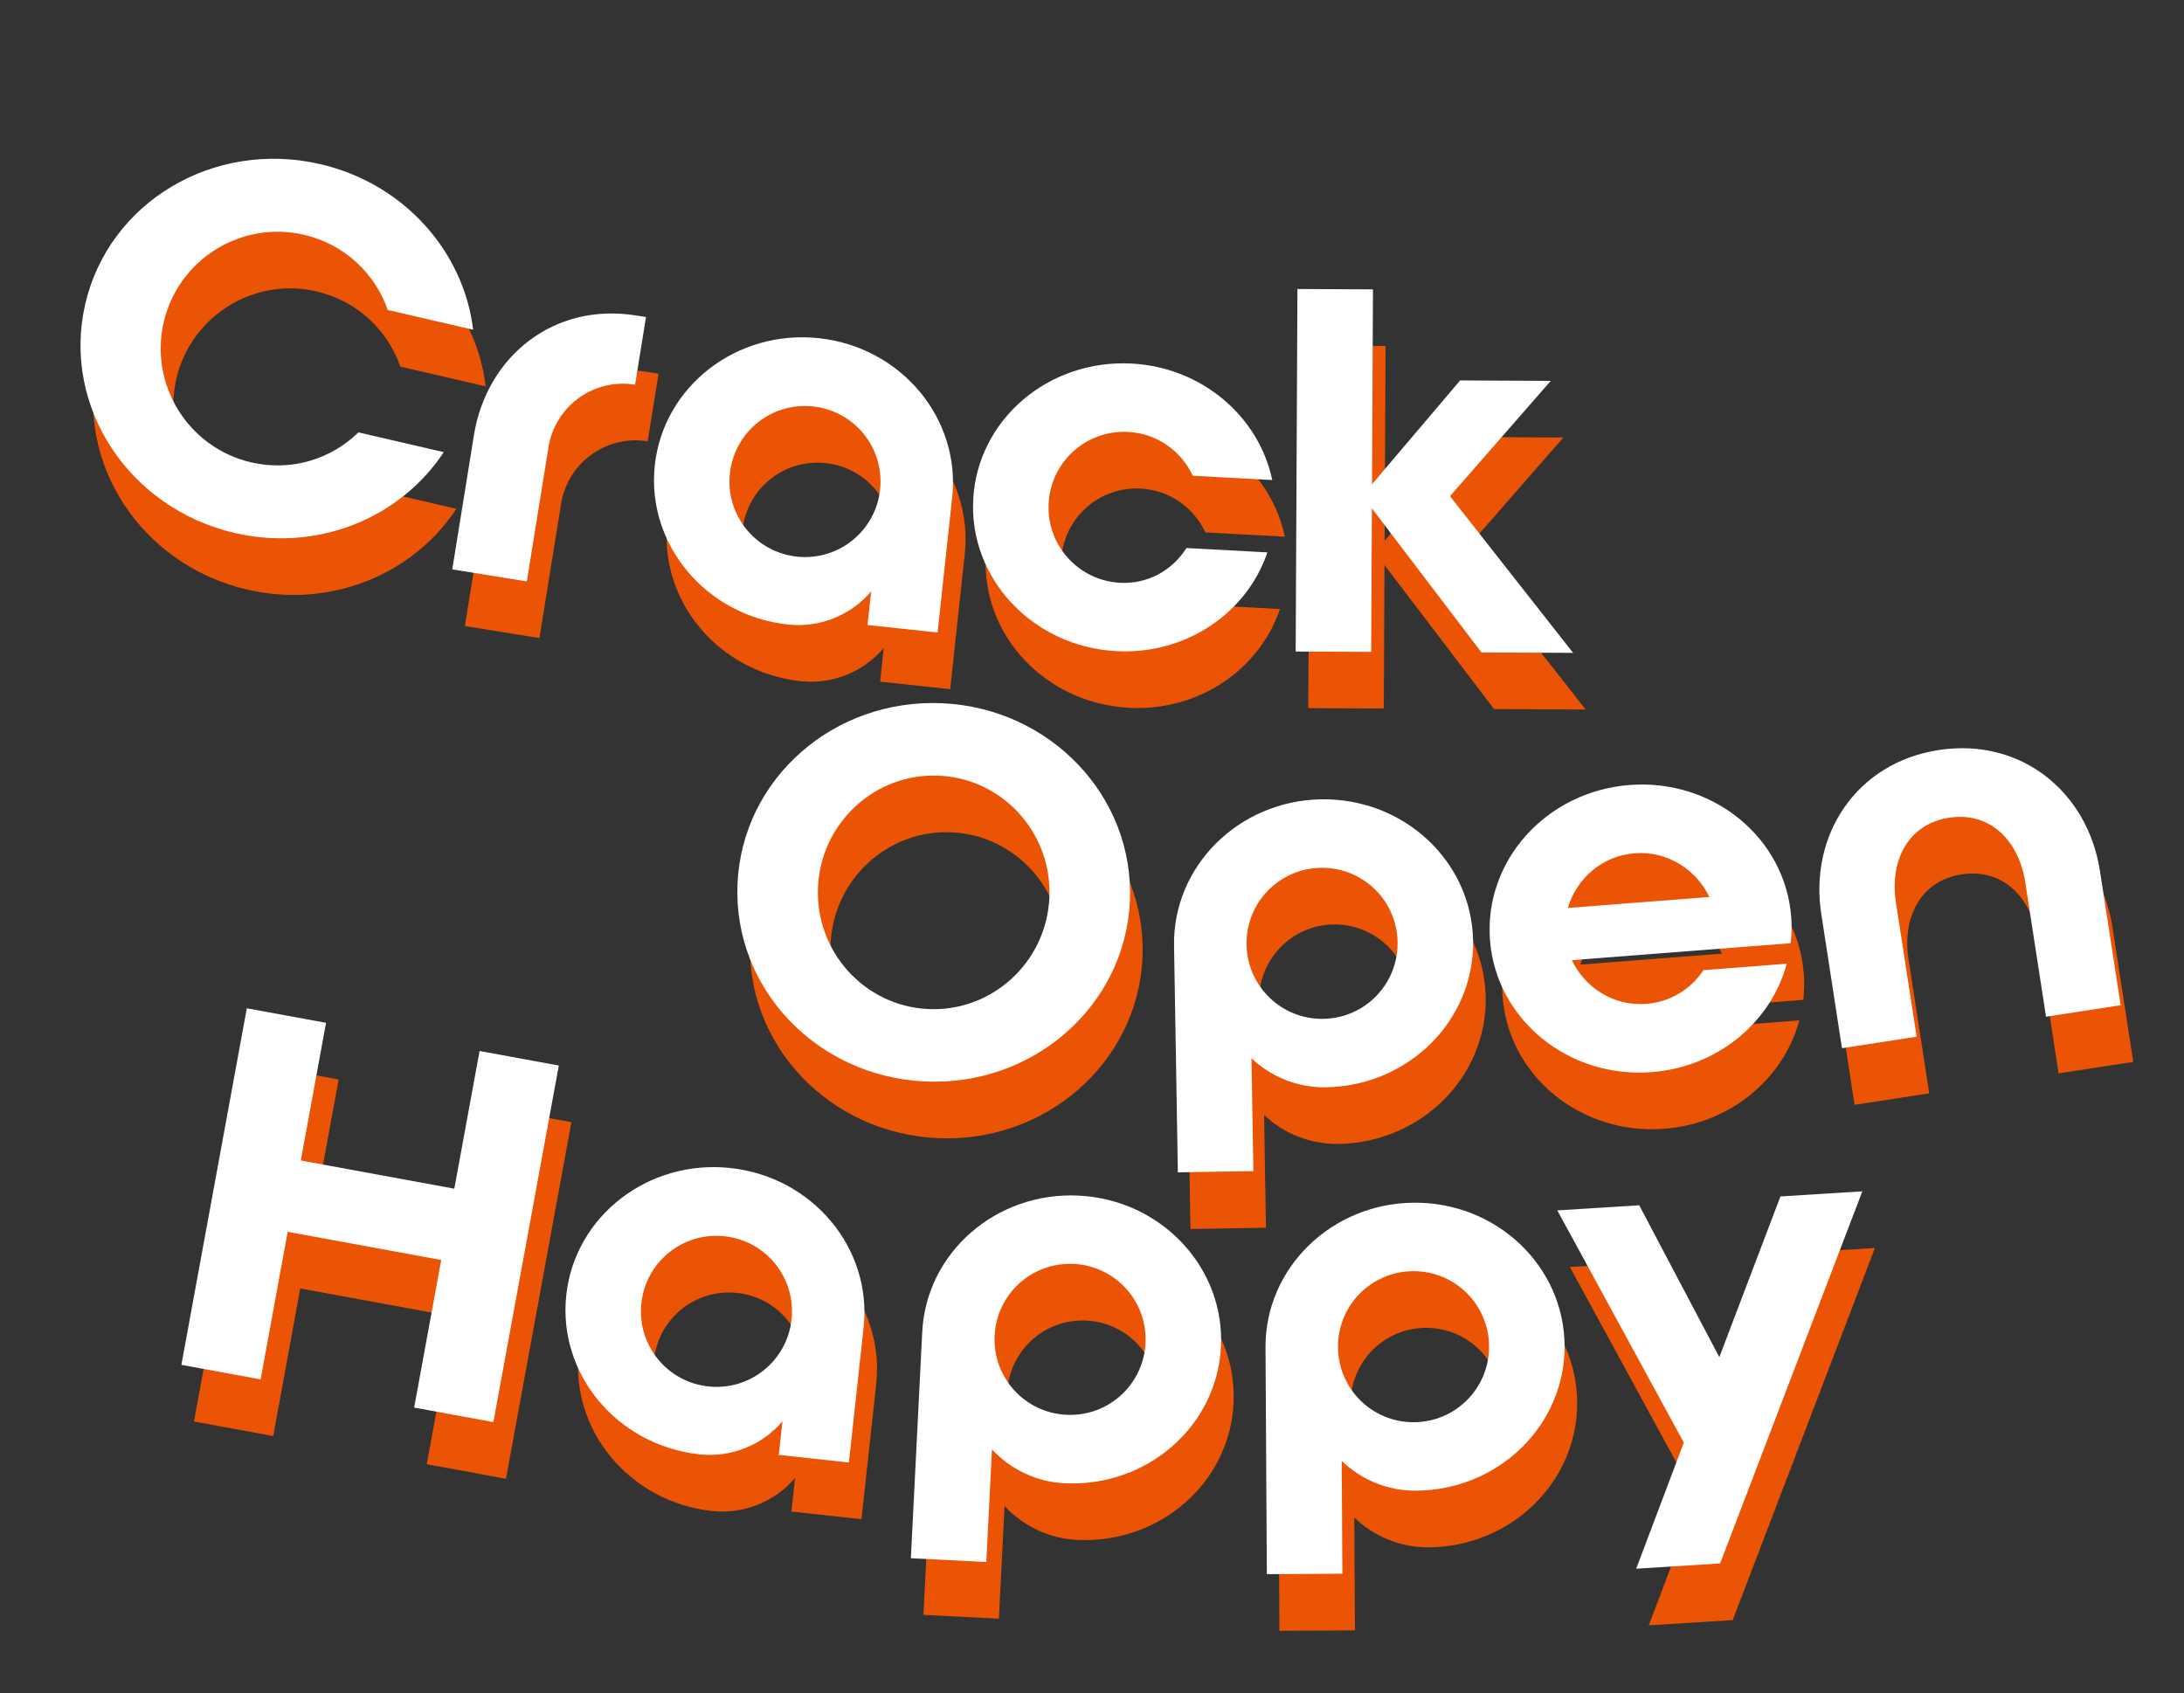
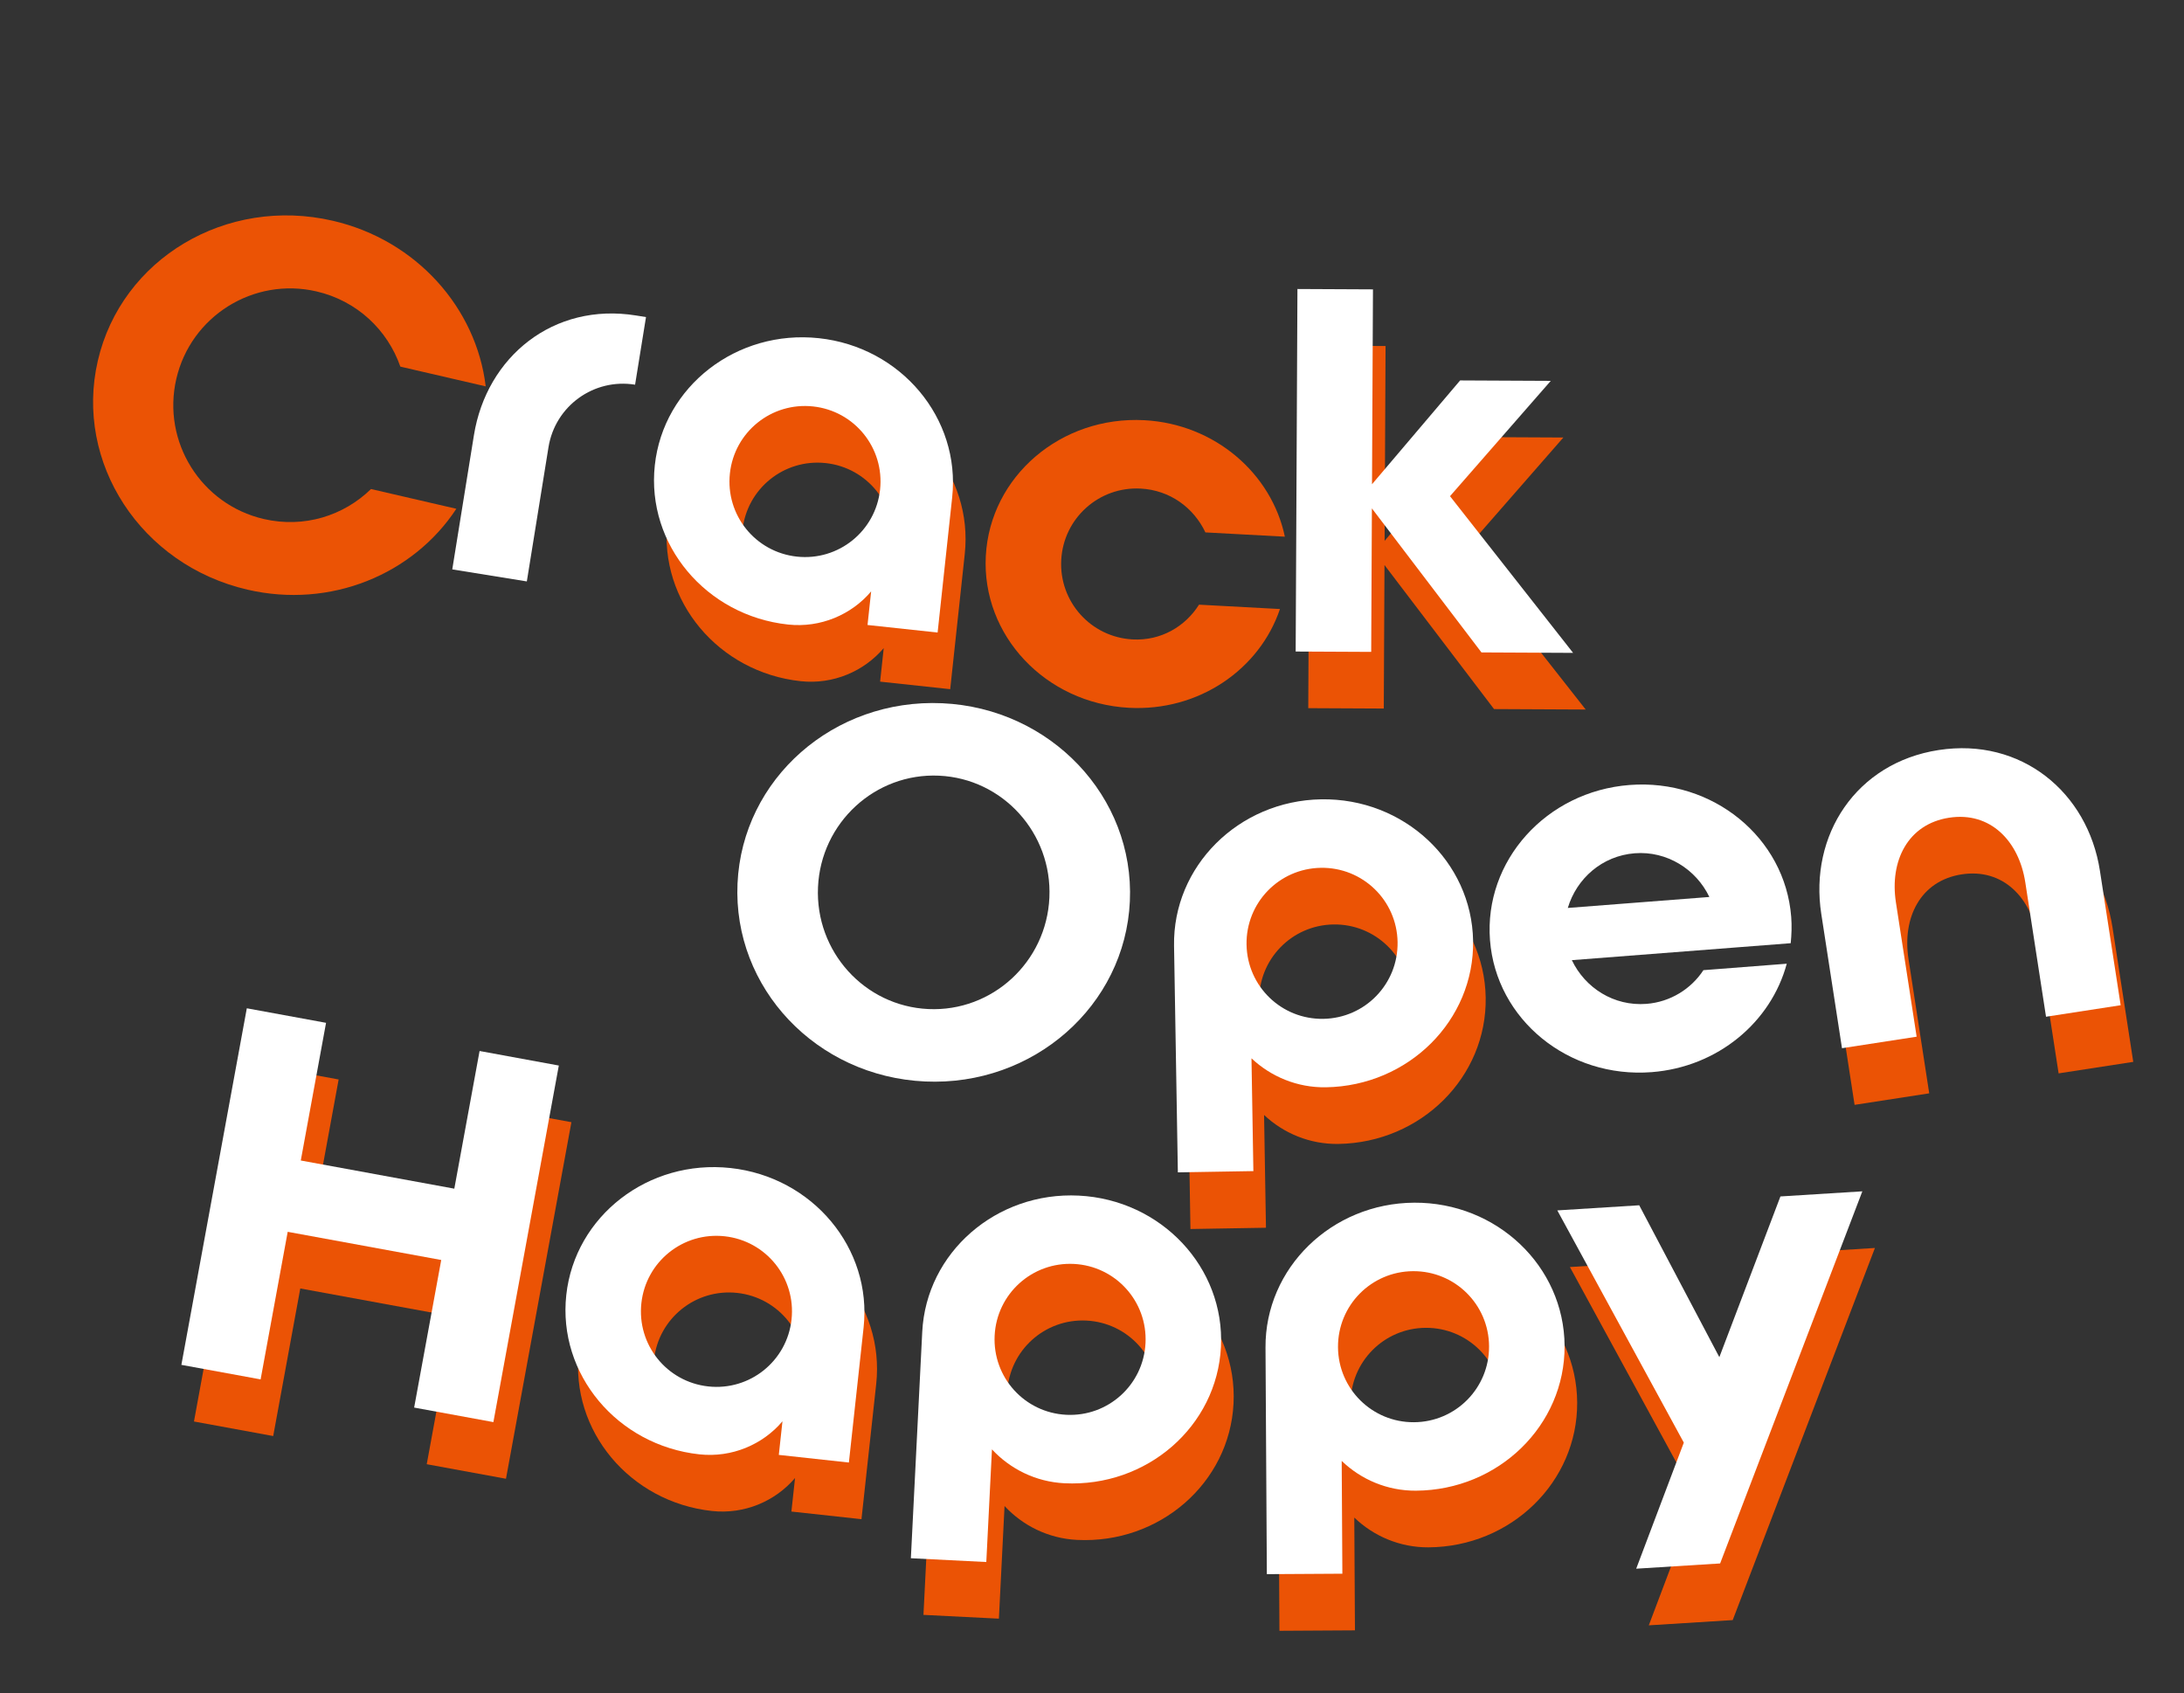
<svg xmlns="http://www.w3.org/2000/svg" width="347" height="269" viewBox="0 0 347 269" fill="none">
  <rect x="0" y="0" width="347" height="269" fill="#333333" stroke="none" />
  <path d="M72.507 80.838C65.665 91.244 52.566 96.753 39.316 93.688C22.403 89.775 11.792 73.526 15.543 57.314C19.293 41.102 35.962 31.163 52.875 35.076C66.203 38.159 75.689 48.975 77.17 61.389L63.608 58.251C61.584 52.446 56.748 47.796 50.279 46.3C40.302 43.992 30.321 50.222 28.013 60.199C25.705 70.175 31.936 80.157 41.913 82.465C48.304 83.943 54.595 81.95 58.945 77.701L72.507 80.838Z" fill="#FF5700" fill-opacity="0.9" />
-   <path d="M77.299 78.144C79.313 65.665 89.948 57.009 103.058 59.125L104.638 59.38L102.904 70.121C96.349 69.063 90.204 73.5 89.146 80.056L85.705 101.38L73.858 99.468L77.299 78.144Z" fill="#FF5700" fill-opacity="0.9" />
  <path d="M132.11 62.734C145.155 64.138 154.637 75.459 153.284 88.026L150.971 109.502L139.835 108.303L140.409 102.974C137.277 106.659 132.381 108.787 127.211 108.231C114.166 106.826 104.684 95.505 106.037 82.938C107.39 70.371 119.066 61.329 132.11 62.734ZM128.614 97.439C135.216 98.15 141.119 93.395 141.83 86.793C142.541 80.191 137.786 74.288 131.184 73.577C124.582 72.866 118.679 77.621 117.968 84.223C117.257 90.825 122.012 96.728 128.614 97.439Z" fill="#FF5700" fill-opacity="0.9" />
  <path d="M181.239 77.629C174.609 77.273 168.969 82.337 168.612 88.967C168.255 95.598 173.32 101.238 179.95 101.595C184.423 101.836 188.311 99.561 190.502 96.074L203.363 96.766C200.123 106.366 190.469 113.057 179.365 112.459C166.105 111.746 155.95 100.944 156.629 88.323C157.308 75.701 168.563 66.052 181.824 66.765C193.008 67.367 202.039 75.224 204.142 85.271L191.52 84.592C189.649 80.646 185.873 77.879 181.239 77.629Z" fill="#FF5700" fill-opacity="0.9" />
  <path d="M219.86 112.577L207.86 112.518L208.141 54.919L220.141 54.977L219.99 85.937L233.99 69.445L248.39 69.515L232.381 87.837L251.939 112.733L237.379 112.662L219.971 89.777L219.86 112.577Z" fill="#FF5700" fill-opacity="0.9" />
-   <path d="M148.984 180.833C131.722 180.05 118.426 165.992 119.18 149.37C119.935 132.747 134.45 119.952 151.712 120.735C168.894 121.515 182.271 135.576 181.516 152.199C180.761 168.822 166.166 181.613 148.984 180.833ZM168.729 151.619C169.194 141.389 161.339 132.704 151.19 132.244C141.04 131.783 132.431 139.721 131.967 149.95C131.503 160.18 139.357 168.865 149.506 169.325C159.656 169.786 168.265 161.848 168.729 151.619Z" fill="#FF5700" fill-opacity="0.9" />
  <path d="M211.908 136.001C225.026 135.781 235.837 145.84 236.05 158.478C236.262 171.116 225.796 181.534 212.678 181.755C208.119 181.832 203.928 180.062 200.839 177.153L201.14 195.071L189.142 195.273L188.536 159.278C188.324 146.64 198.79 136.222 211.908 136.001ZM212.255 170.88C218.894 170.769 224.163 165.319 224.051 158.68C223.94 152.041 218.49 146.772 211.851 146.884C205.212 146.996 199.943 152.445 200.055 159.084C200.166 165.723 205.616 170.992 212.255 170.88Z" fill="#FF5700" fill-opacity="0.9" />
-   <path d="M260.897 133.725C274.138 132.699 285.616 142.08 286.593 154.683C286.704 156.118 286.649 157.487 286.515 158.861L251.739 161.555C253.846 165.966 258.407 168.902 263.591 168.501C267.42 168.204 270.707 166.104 272.645 163.145L285.885 162.12C283.393 171.38 274.96 178.532 264.432 179.348C251.191 180.374 239.712 170.992 238.736 158.39C237.76 145.788 247.657 134.751 260.897 133.725ZM251.097 153.26L273.589 151.518C271.482 147.107 266.842 144.177 261.738 144.572C256.553 144.974 252.499 148.578 251.097 153.26Z" fill="#FF5700" fill-opacity="0.9" />
  <path d="M291.368 154.198C289.441 141.706 296.893 130.195 310.018 128.171C323.143 126.146 333.717 134.876 335.644 147.368L338.937 168.716L327.078 170.545L323.785 149.198C322.772 142.635 318.239 137.911 311.677 138.924C305.114 139.936 302.215 145.807 303.228 152.369L306.521 173.716L294.661 175.546L291.368 154.198Z" fill="#FF5700" fill-opacity="0.9" />
  <path d="M43.408 228.167L30.818 225.857L41.214 169.203L53.804 171.513L49.79 193.388L74.183 197.864L78.197 175.989L90.787 178.299L80.391 234.954L67.801 232.643L72.104 209.195L47.711 204.719L43.408 228.167Z" fill="#FF5700" fill-opacity="0.9" />
  <path d="M118.073 194.584C131.116 196.006 140.583 207.339 139.213 219.905L136.873 241.377L125.739 240.164L126.319 234.835C123.182 238.517 118.283 240.638 113.114 240.075C100.071 238.653 90.603 227.32 91.973 214.755C93.343 202.189 105.03 193.162 118.073 194.584ZM114.532 229.285C121.132 230.005 127.042 225.257 127.761 218.656C128.481 212.055 123.733 206.146 117.132 205.426C110.532 204.707 104.622 209.454 103.903 216.055C103.183 222.656 107.931 228.565 114.532 229.285Z" fill="#FF5700" fill-opacity="0.9" />
  <path d="M173.404 198.966C186.507 199.624 196.621 210.385 195.987 223.009C195.353 235.633 184.214 245.327 171.11 244.669C166.556 244.44 162.493 242.394 159.605 239.285L158.707 257.183L146.722 256.581L148.527 220.627C149.161 208.002 160.3 198.309 173.404 198.966ZM171.416 233.791C178.047 234.123 183.669 229.039 184.002 222.407C184.335 215.776 179.251 210.154 172.619 209.821C165.987 209.488 160.365 214.572 160.032 221.204C159.7 227.836 164.784 233.458 171.416 233.791Z" fill="#FF5700" fill-opacity="0.9" />
  <path d="M226.691 200.091C239.81 200.013 250.511 210.19 250.586 222.83C250.66 235.47 240.081 245.773 226.962 245.85C222.402 245.877 218.231 244.062 215.173 241.12L215.279 259.04L203.28 259.111L203.067 223.111C202.992 210.472 213.571 200.169 226.691 200.091ZM226.657 234.972C233.297 234.933 238.625 229.541 238.586 222.901C238.547 216.261 233.155 210.933 226.515 210.972C219.875 211.012 214.547 216.403 214.586 223.043C214.626 229.683 220.017 235.011 226.657 234.972Z" fill="#FF5700" fill-opacity="0.9" />
  <path d="M249.429 201.315L262.443 200.501L275.174 224.634L284.879 199.098L297.894 198.285L275.299 257.41L261.965 258.243L269.53 238.212L249.429 201.315Z" fill="#FF5700" fill-opacity="0.9" />
-   <path d="M70.507 71.838C63.665 82.244 50.566 87.753 37.316 84.688C20.403 80.775 9.792 64.526 13.543 48.314C17.293 32.102 33.962 22.163 50.875 26.076C64.203 29.159 73.689 39.975 75.17 52.389L61.608 49.251C59.584 43.446 54.748 38.796 48.279 37.3C38.302 34.992 28.321 41.222 26.013 51.199C23.705 61.175 29.936 71.157 39.913 73.465C46.304 74.943 52.595 72.95 56.945 68.701L70.507 71.838Z" fill="white" />
  <path d="M75.299 69.144C77.313 56.665 87.948 48.009 101.058 50.125L102.638 50.38L100.904 61.121C94.349 60.063 88.204 64.5 87.146 71.056L83.705 92.38L71.858 90.468L75.299 69.144Z" fill="white" />
  <path d="M130.11 53.734C143.155 55.139 152.637 66.459 151.284 79.026L148.971 100.502L137.835 99.303L138.409 93.974C135.277 97.659 130.381 99.787 125.211 99.231C112.166 97.826 102.684 86.505 104.037 73.938C105.39 61.371 117.066 52.329 130.11 53.734ZM126.614 88.439C133.216 89.15 139.119 84.395 139.83 77.793C140.541 71.191 135.786 65.288 129.184 64.577C122.582 63.866 116.679 68.621 115.968 75.223C115.257 81.825 120.012 87.728 126.614 88.439Z" fill="white" />
-   <path d="M179.239 68.629C172.609 68.273 166.969 73.337 166.612 79.967C166.255 86.598 171.32 92.238 177.95 92.595C182.423 92.835 186.311 90.561 188.502 87.074L201.363 87.766C198.123 97.366 188.469 104.057 177.365 103.459C164.105 102.746 153.95 91.944 154.629 79.323C155.308 66.701 166.563 57.052 179.824 57.765C191.008 58.367 200.039 66.224 202.142 76.271L189.52 75.592C187.649 71.646 183.873 68.879 179.239 68.629Z" fill="white" />
  <path d="M217.86 103.577L205.86 103.518L206.141 45.919L218.141 45.977L217.99 76.937L231.99 60.445L246.39 60.515L230.381 78.837L249.939 103.733L235.379 103.662L217.971 80.777L217.86 103.577Z" fill="white" />
  <path d="M146.984 171.833C129.722 171.05 116.426 156.992 117.18 140.37C117.935 123.747 132.45 110.952 149.712 111.735C166.894 112.515 180.271 126.576 179.516 143.199C178.761 159.822 164.166 172.613 146.984 171.833ZM166.729 142.619C167.194 132.389 159.339 123.704 149.19 123.244C139.04 122.783 130.431 130.721 129.967 140.95C129.503 151.18 137.357 159.865 147.506 160.325C157.656 160.786 166.265 152.848 166.729 142.619Z" fill="white" />
  <path d="M209.908 127.001C223.026 126.781 233.837 136.84 234.05 149.478C234.262 162.116 223.796 172.534 210.678 172.755C206.119 172.832 201.928 171.062 198.839 168.153L199.14 186.071L187.142 186.273L186.536 150.278C186.324 137.64 196.79 127.222 209.908 127.001ZM210.255 161.88C216.894 161.769 222.163 156.319 222.051 149.68C221.94 143.041 216.49 137.772 209.851 137.884C203.212 137.996 197.943 143.445 198.055 150.084C198.166 156.723 203.616 161.992 210.255 161.88Z" fill="white" />
  <path d="M258.897 124.725C272.138 123.699 283.616 133.08 284.593 145.683C284.704 147.118 284.649 148.487 284.515 149.861L249.739 152.555C251.846 156.966 256.407 159.902 261.591 159.501C265.42 159.204 268.707 157.104 270.645 154.145L283.885 153.12C281.393 162.38 272.96 169.532 262.432 170.348C249.191 171.374 237.712 161.992 236.736 149.39C235.76 136.788 245.657 125.751 258.897 124.725ZM249.097 144.26L271.589 142.518C269.482 138.107 264.842 135.177 259.738 135.572C254.553 135.974 250.499 139.578 249.097 144.26Z" fill="white" />
  <path d="M289.368 145.198C287.441 132.706 294.893 121.195 308.018 119.171C321.143 117.146 331.717 125.876 333.644 138.368L336.937 159.716L325.078 161.545L321.785 140.198C320.772 133.635 316.239 128.911 309.677 129.924C303.114 130.936 300.215 136.807 301.228 143.369L304.521 164.716L292.661 166.546L289.368 145.198Z" fill="white" />
  <path d="M41.408 219.167L28.818 216.857L39.214 160.203L51.804 162.513L47.79 184.388L72.183 188.864L76.197 166.989L88.787 169.299L78.391 225.954L65.801 223.643L70.104 200.195L45.711 195.719L41.408 219.167Z" fill="white" />
  <path d="M116.073 185.584C129.116 187.006 138.583 198.339 137.213 210.905L134.873 232.377L123.739 231.164L124.319 225.835C121.182 229.517 116.283 231.638 111.114 231.075C98.071 229.653 88.603 218.32 89.973 205.755C91.343 193.189 103.03 184.162 116.073 185.584ZM112.532 220.285C119.132 221.005 125.042 216.257 125.761 209.656C126.481 203.055 121.733 197.146 115.132 196.426C108.532 195.707 102.622 200.454 101.903 207.055C101.183 213.656 105.931 219.565 112.532 220.285Z" fill="white" />
  <path d="M171.404 189.966C184.507 190.624 194.621 201.385 193.987 214.009C193.353 226.633 182.214 236.327 169.11 235.669C164.556 235.44 160.493 233.394 157.605 230.285L156.707 248.183L144.722 247.581L146.527 211.627C147.161 199.002 158.3 189.309 171.404 189.966ZM169.416 224.791C176.047 225.123 181.669 220.039 182.002 213.407C182.335 206.776 177.251 201.154 170.619 200.821C163.987 200.488 158.365 205.572 158.032 212.204C157.7 218.836 162.784 224.458 169.416 224.791Z" fill="white" />
  <path d="M224.691 191.091C237.81 191.013 248.511 201.19 248.586 213.83C248.66 226.47 238.081 236.773 224.962 236.85C220.402 236.877 216.231 235.062 213.173 232.12L213.279 250.04L201.28 250.111L201.067 214.111C200.992 201.472 211.571 191.169 224.691 191.091ZM224.657 225.972C231.297 225.933 236.625 220.541 236.586 213.901C236.547 207.261 231.155 201.933 224.515 201.972C217.875 202.012 212.547 207.403 212.586 214.043C212.626 220.683 218.017 226.011 224.657 225.972Z" fill="white" />
  <path d="M247.429 192.315L260.443 191.501L273.174 215.634L282.879 190.098L295.894 189.285L273.299 248.41L259.965 249.243L267.53 229.212L247.429 192.315Z" fill="white" />
</svg>